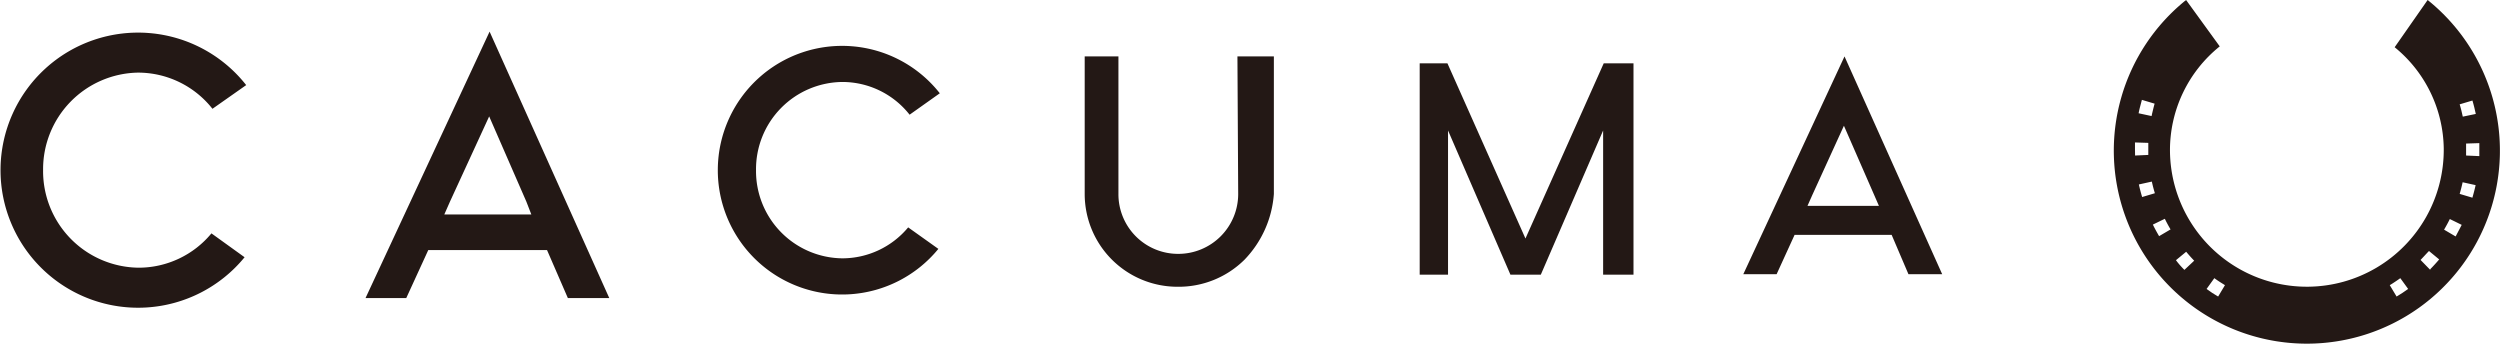
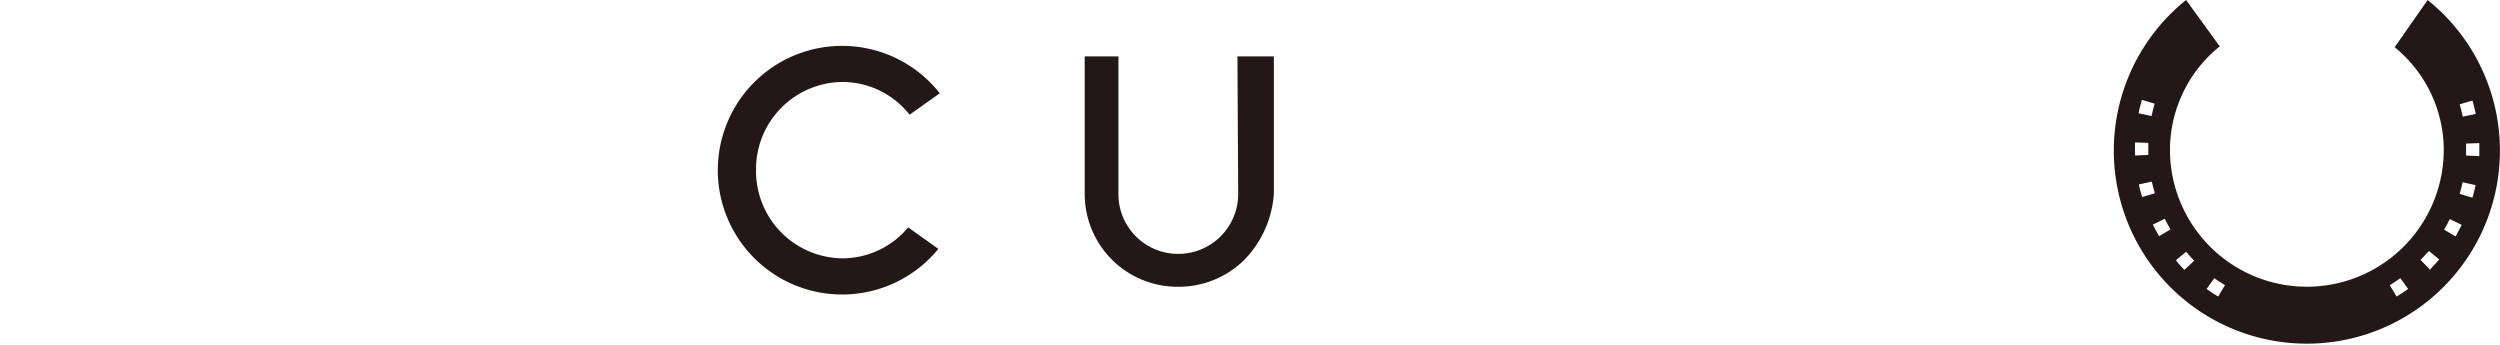
<svg xmlns="http://www.w3.org/2000/svg" viewBox="0 0 296.42 40.89">
  <defs>
    <style>.cls-1{fill:#231815;}</style>
  </defs>
  <title>logo_s</title>
  <g id="レイヤー_2" data-name="レイヤー 2">
    <g id="未OL">
-       <path class="cls-1" d="M67.33,35.34h4.91L58.05,3.75,43.34,35.34h4.83l2.61-5.69H64.86ZM58,13.8l4.41,10.11L63,25.43H52.68l.67-1.52Z" />
      <path class="cls-1" d="M146.81,23a7.1,7.1,0,0,1-7.1,7.1,7.07,7.07,0,0,1-7.1-7.1V6.69h-4V23a11,11,0,0,0,11,11,11.08,11.08,0,0,0,7.94-3.2,12.51,12.51,0,0,0,3.49-7.8V6.69h-4.32Z" />
-       <polygon class="cls-1" points="180.87 28.28 171.62 7.51 168.33 7.51 168.33 32.57 171.69 32.57 171.69 15.47 179.09 32.57 182.69 32.57 190.08 15.47 190.08 32.57 193.68 32.57 193.68 7.51 190.15 7.51 180.87 28.28" />
-       <path class="cls-1" d="M226.28,32.51h4L218.7,6.69l-12,25.82h3.95l2.13-4.66h11.51Zm-7.65-17.6,3.61,8.26.54,1.24h-8.47l.55-1.24Z" />
-       <path class="cls-1" d="M29,30.5a16.31,16.31,0,1,1,.19-20.41l-4,2.81a11.24,11.24,0,0,0-8.82-4.29A11.45,11.45,0,0,0,5.11,20.17,11.45,11.45,0,0,0,16.44,31.74a11.21,11.21,0,0,0,8.63-4.07Z" />
      <path class="cls-1" d="M111.26,29.51a14.74,14.74,0,1,1,.17-18.45l-3.58,2.54a10.15,10.15,0,0,0-8-3.88A10.34,10.34,0,0,0,89.64,20.17,10.35,10.35,0,0,0,99.88,30.63a10.17,10.17,0,0,0,7.8-3.67Z" />
      <path class="cls-1" d="M287.84,0l-3.91,5.6a15.74,15.74,0,0,1,5.82,12,16.23,16.23,0,0,1-32.46.33,15.77,15.77,0,0,1,5.9-12.43L259.2,0a22.89,22.89,0,1,0,28.64,0ZM253.75,12.64l.72.18-.72-.18.21-.8,1.51.45c-.07.24-.13.48-.19.73h0c-.06.24-.12.49-.17.74l-1.54-.33C253.62,13.17,253.68,12.9,253.75,12.64Zm-.61,4.92c0-.22,0-.45,0-.67l1.58.05c0,.21,0,.41,0,.62s0,.54,0,.81l-1.57.07C253.15,18.14,253.14,17.85,253.14,17.56Zm.46,4.31,1.54-.34q.15.7.36,1.38l-1.51.45C253.84,22.87,253.71,22.37,253.6,21.87ZM256,28c-.26-.45-.51-.9-.74-1.37l1.42-.69c.21.43.43.85.68,1.26Zm3,4c-.37-.37-.71-.75-1-1.15l1.21-1c.3.36.62.72.95,1.06Zm4,3.16-.7-.43.44-.66-.44.66-.67-.47.92-1.28c.2.15.41.29.62.43l.64.4Zm21.85-.43-.43-.66.43.66-.69.43-.81-1.35c.21-.12.42-.26.63-.4h0c.21-.14.42-.28.62-.43l.93,1.28Zm3.3-2.73L287,30.82c.33-.34.65-.7,1-1.06l1.21,1C288.86,31.17,288.51,31.55,288.15,31.92Zm5-20.08c.08.26.15.53.22.8h0l.18.79-1.54.32c-.06-.24-.11-.49-.17-.73l.76-.19-.76.19c-.06-.25-.13-.49-.2-.73Zm-2,16.11-1.36-.8c.24-.41.47-.83.68-1.26l1.41.69C291.68,27.05,291.44,27.5,291.18,28Zm2-4.59-1.51-.45c.13-.45.25-.92.35-1.38l1.54.34C293.44,22.37,293.31,22.87,293.17,23.36Zm-.75-5c0-.26,0-.53,0-.8s0-.41,0-.62l1.57-.05c0,.22,0,.45,0,.67s0,.58,0,.87Z" />
    </g>
  </g>
</svg>